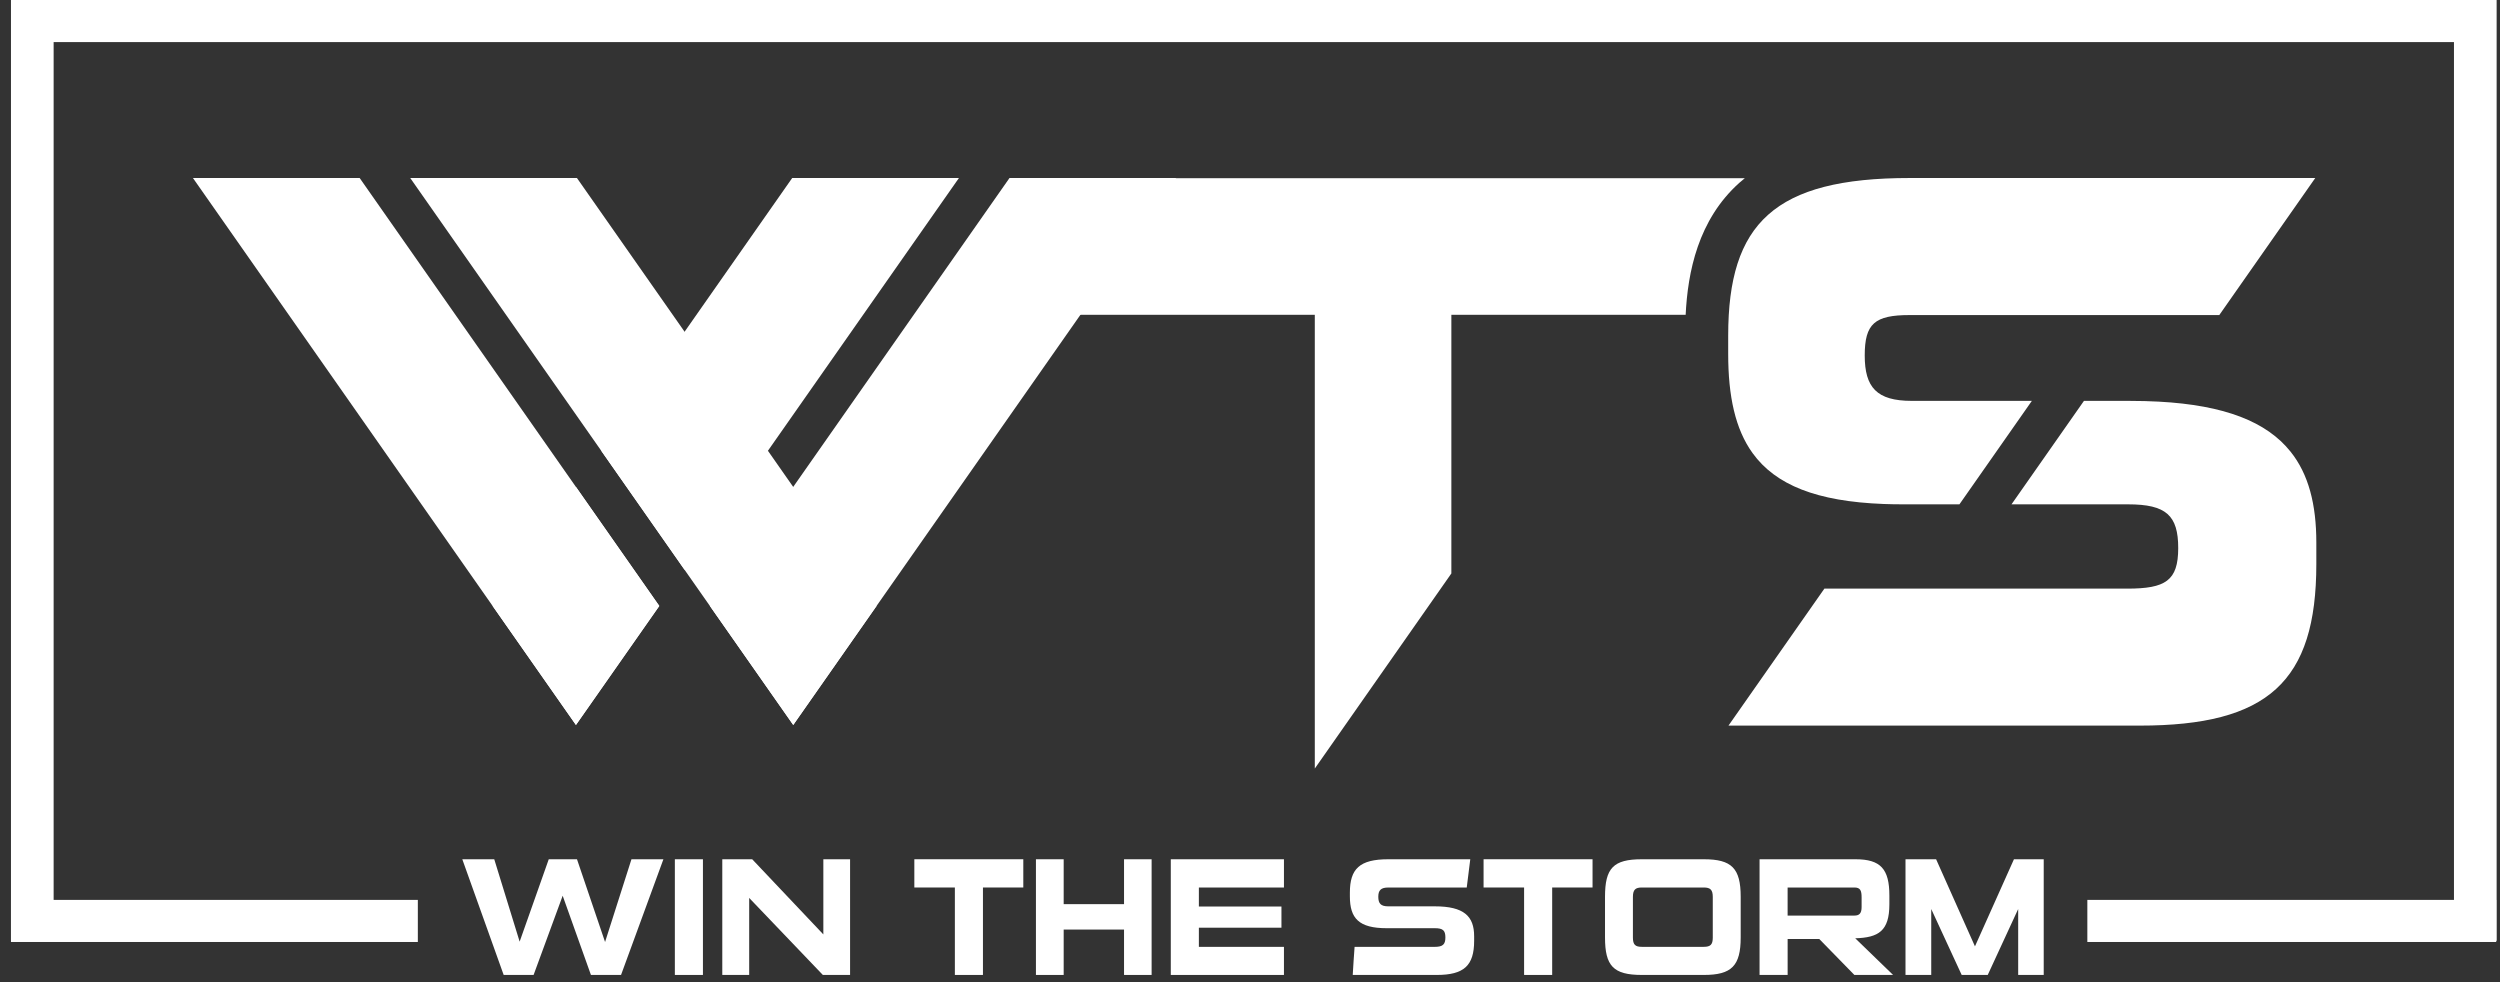
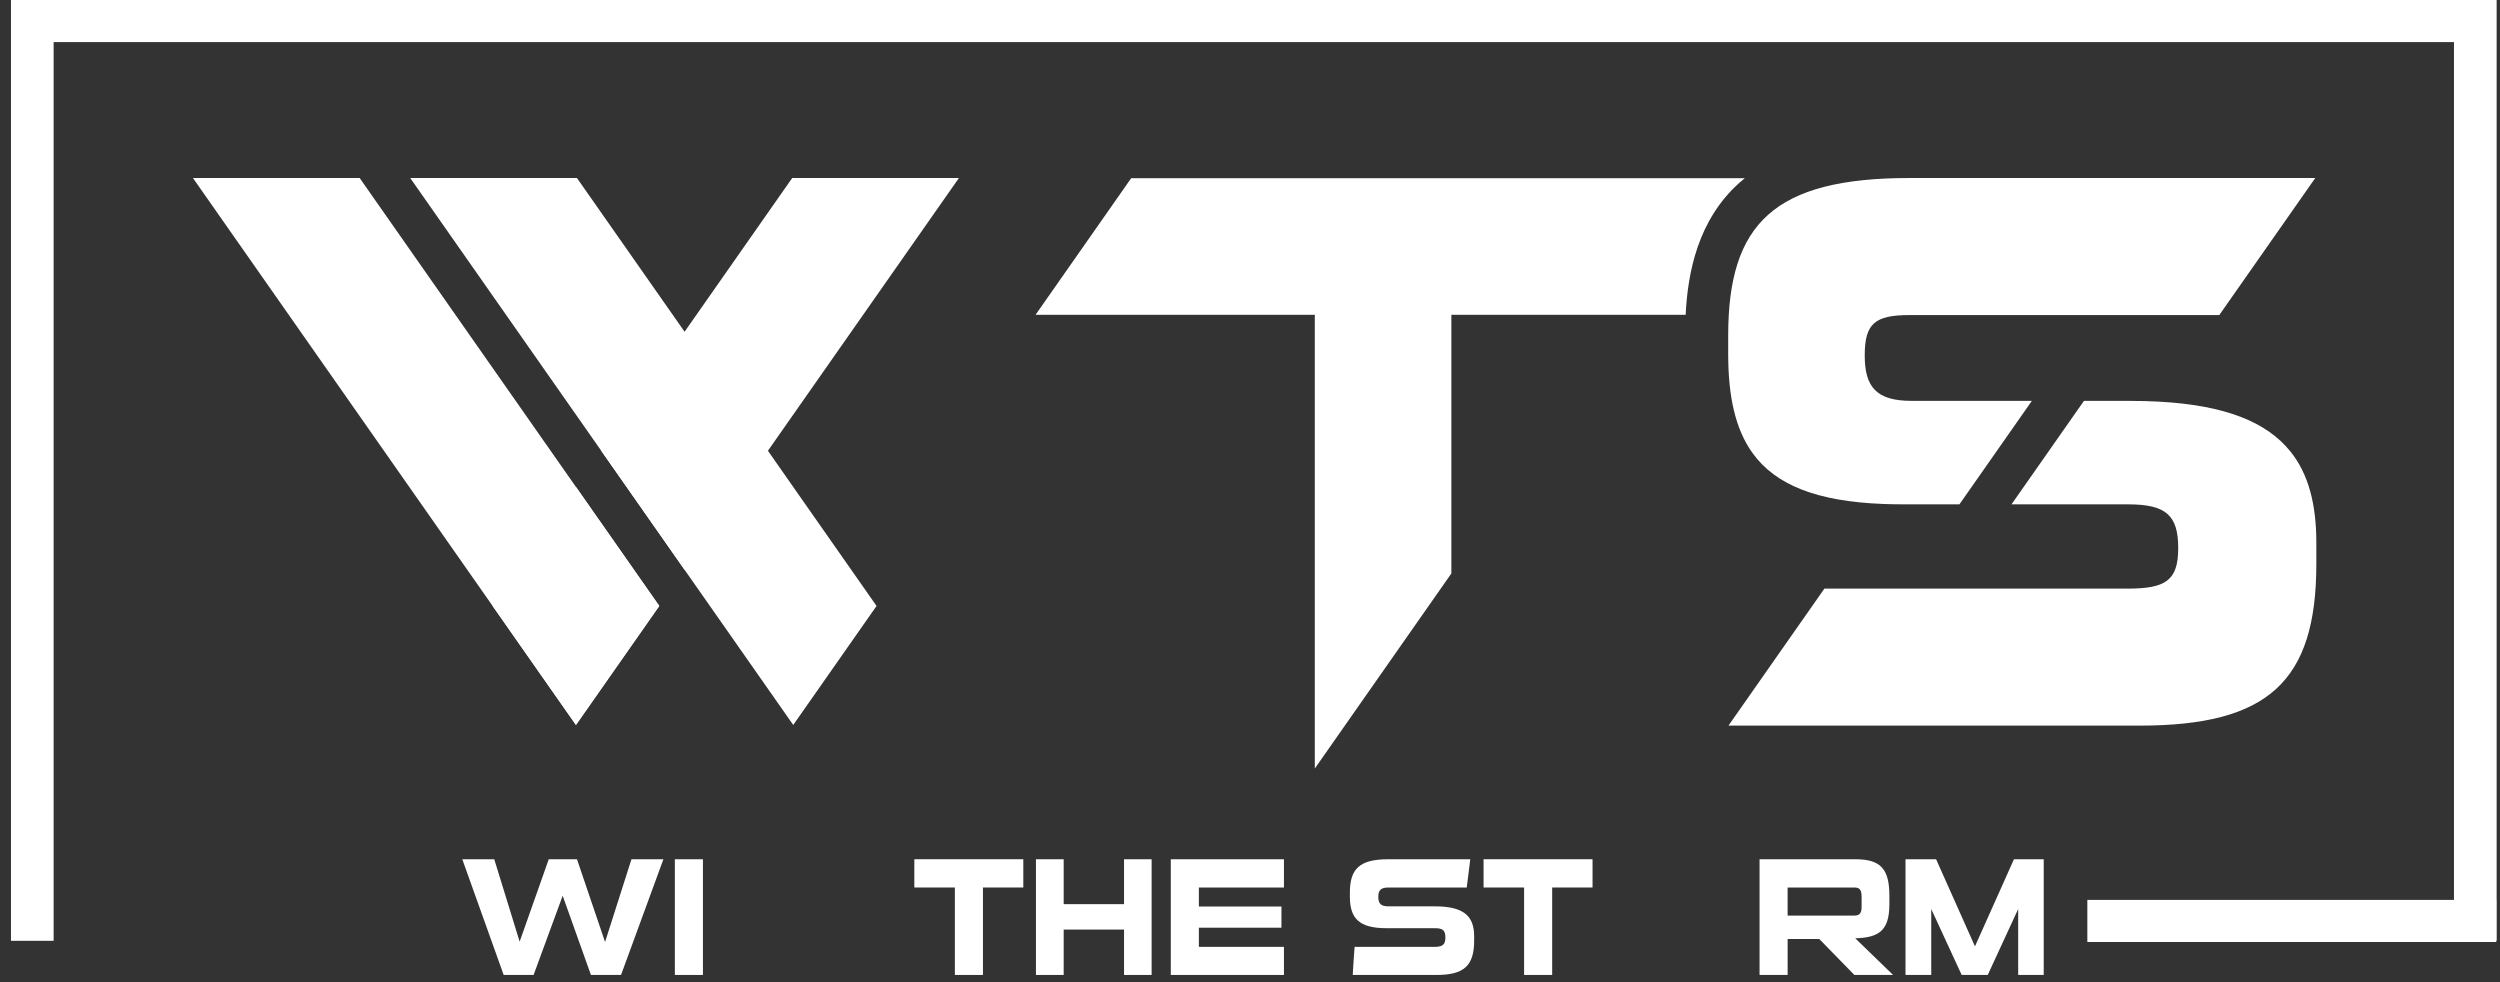
<svg xmlns="http://www.w3.org/2000/svg" width="224" height="88" viewBox="0 0 224 88" fill="none">
  <rect x="0" y="0" width="224" height="88" fill="#333333" stroke="none" />
  <path fill-rule="evenodd" clip-rule="evenodd" d="M59.072 54.294L51.605 64.957L17.287 15.95H32.226L59.072 54.294Z" fill="white" />
  <path fill-rule="evenodd" clip-rule="evenodd" d="M78.539 54.294L71.074 64.957L63.604 54.29L61.339 51.056L53.871 40.389L36.757 15.95H51.694L61.339 29.724L68.806 40.389L71.071 43.627L78.539 54.294Z" fill="white" />
  <path fill-rule="evenodd" clip-rule="evenodd" d="M59.071 54.293L51.604 64.957L44.136 54.29L51.603 43.626L59.071 54.293Z" fill="white" />
  <path fill-rule="evenodd" clip-rule="evenodd" d="M85.92 15.95L68.806 40.389L61.339 51.056L53.871 40.389L61.339 29.724L70.981 15.95H85.92Z" fill="white" />
-   <path fill-rule="evenodd" clip-rule="evenodd" d="M105.388 15.95L78.539 54.294L71.074 64.957L63.604 54.29L71.071 43.627L90.451 15.95H105.388Z" fill="white" />
  <path fill-rule="evenodd" clip-rule="evenodd" d="M117.806 22.402V68.856H117.81L130.042 51.381V22.402H117.806Z" fill="white" />
  <path fill-rule="evenodd" clip-rule="evenodd" d="M156.334 15.968C156.175 16.094 156.018 16.227 155.864 16.363C152.138 19.687 151.222 24.394 151.035 28.205H92.787L101.353 15.968H156.334Z" fill="white" />
  <path d="M4.805 0H0.983V84.296H4.805V0Z" fill="white" />
  <path d="M223.698 0H219.876V84.296H223.698V0Z" fill="white" />
  <path d="M2.958 0V3.771H221.505V0H2.958Z" fill="white" />
-   <path d="M37.438 80.631H0.983V84.402H37.438V80.631Z" fill="white" />
  <path d="M223.66 80.631H187.026V84.402H223.66V80.631Z" fill="white" />
  <path d="M205.225 40.458C203.089 37.791 199.343 36.304 193.417 35.986C192.606 35.943 191.753 35.92 190.857 35.92H186.721L180.231 45.189H190.675C194.1 45.189 195.168 46.188 195.168 49.111C195.168 52.035 194.028 52.741 190.603 52.741H163.465L154.871 65.015H191.713C203.194 65.015 207.543 61.093 207.543 50.539V48.612C207.543 45.206 206.855 42.489 205.226 40.458H205.225ZM168.774 45.157C169.318 45.177 169.878 45.188 170.462 45.188H175.565L182.055 35.918H171.288C168.149 35.918 167.08 34.706 167.08 31.852C167.08 28.999 167.971 28.23 171.108 28.23H198.848L207.448 15.95H171.105C158.981 15.95 154.846 20.016 154.846 30.069V31.71C154.846 35.499 155.478 38.443 157.031 40.598C159.095 43.456 162.781 44.931 168.774 45.157Z" fill="white" />
  <path d="M52.948 87.355L50.416 80.258L47.81 87.355H45.129L41.422 76.99H44.285L46.56 84.372L49.168 76.99H51.698L54.214 84.403L56.579 76.99H59.441L55.645 87.355H52.948Z" fill="white" />
  <path d="M60.467 87.355V76.99H62.983V87.355H60.467Z" fill="white" />
-   <path d="M73.727 87.355L67.127 80.454V87.355H64.717V76.99H67.398L73.772 83.724V76.99H76.167V87.355H73.727Z" fill="white" />
  <path d="M85.556 87.355V79.52H81.925V76.988H91.688V79.52H88.072V87.355H85.556Z" fill="white" />
  <path d="M100.714 87.355V83.288H95.305V87.355H92.82V76.99H95.305V81.012H100.714V76.99H103.185V87.355H100.714Z" fill="white" />
  <path d="M104.903 87.355V76.99H115.042V79.522H107.419V81.224H114.818V83.122H107.419V84.839H115.042V87.355H104.903Z" fill="white" />
  <path d="M121.205 87.355C121.25 86.527 121.311 85.683 121.371 84.839H128.543C129.267 84.839 129.507 84.629 129.507 83.995C129.507 83.361 129.281 83.167 128.557 83.167H124.248C121.746 83.167 120.949 82.278 120.949 80.319V79.973C120.949 77.848 121.823 76.99 124.384 76.99H131.736L131.42 79.522H124.384C123.721 79.522 123.495 79.779 123.495 80.35C123.495 80.953 123.721 81.208 124.384 81.208H128.557C131.179 81.208 132.083 82.097 132.083 83.889V84.297C132.083 86.527 131.163 87.355 128.737 87.355H121.204H121.205Z" fill="white" />
  <path d="M136.559 87.355V79.52H132.928V76.988H142.692V79.52H139.075V87.355H136.559Z" fill="white" />
-   <path d="M147.108 87.355C144.547 87.355 143.809 86.542 143.809 83.995V80.35C143.809 77.789 144.547 76.99 147.108 76.99H152.668C155.153 76.99 155.966 77.789 155.966 80.35V83.995C155.966 86.542 155.153 87.355 152.668 87.355H147.108ZM153.465 80.364C153.465 79.716 153.239 79.52 152.651 79.52H147.108C146.535 79.52 146.309 79.716 146.309 80.364V84.01C146.309 84.642 146.519 84.837 147.108 84.837H152.651C153.255 84.837 153.465 84.642 153.465 84.01V80.364Z" fill="white" />
  <path d="M166.152 87.355L163.004 84.132H160.172V87.355H157.656V76.99H166.26C168.505 76.99 169.288 77.864 169.288 80.244V81.027C169.288 83.422 168.309 84.01 166.229 84.071L169.62 87.355H166.152ZM166.8 80.409C166.8 79.806 166.694 79.52 166.152 79.52H160.17V82.036H166.152C166.605 82.036 166.8 81.826 166.8 81.267V80.409Z" fill="white" />
  <path d="M180.829 87.355V81.449L178.101 87.355H175.767L173.039 81.449V87.355H170.733V76.99H173.475L176.956 84.794L180.45 76.99H183.117V87.355H180.827H180.829Z" fill="white" />
</svg>